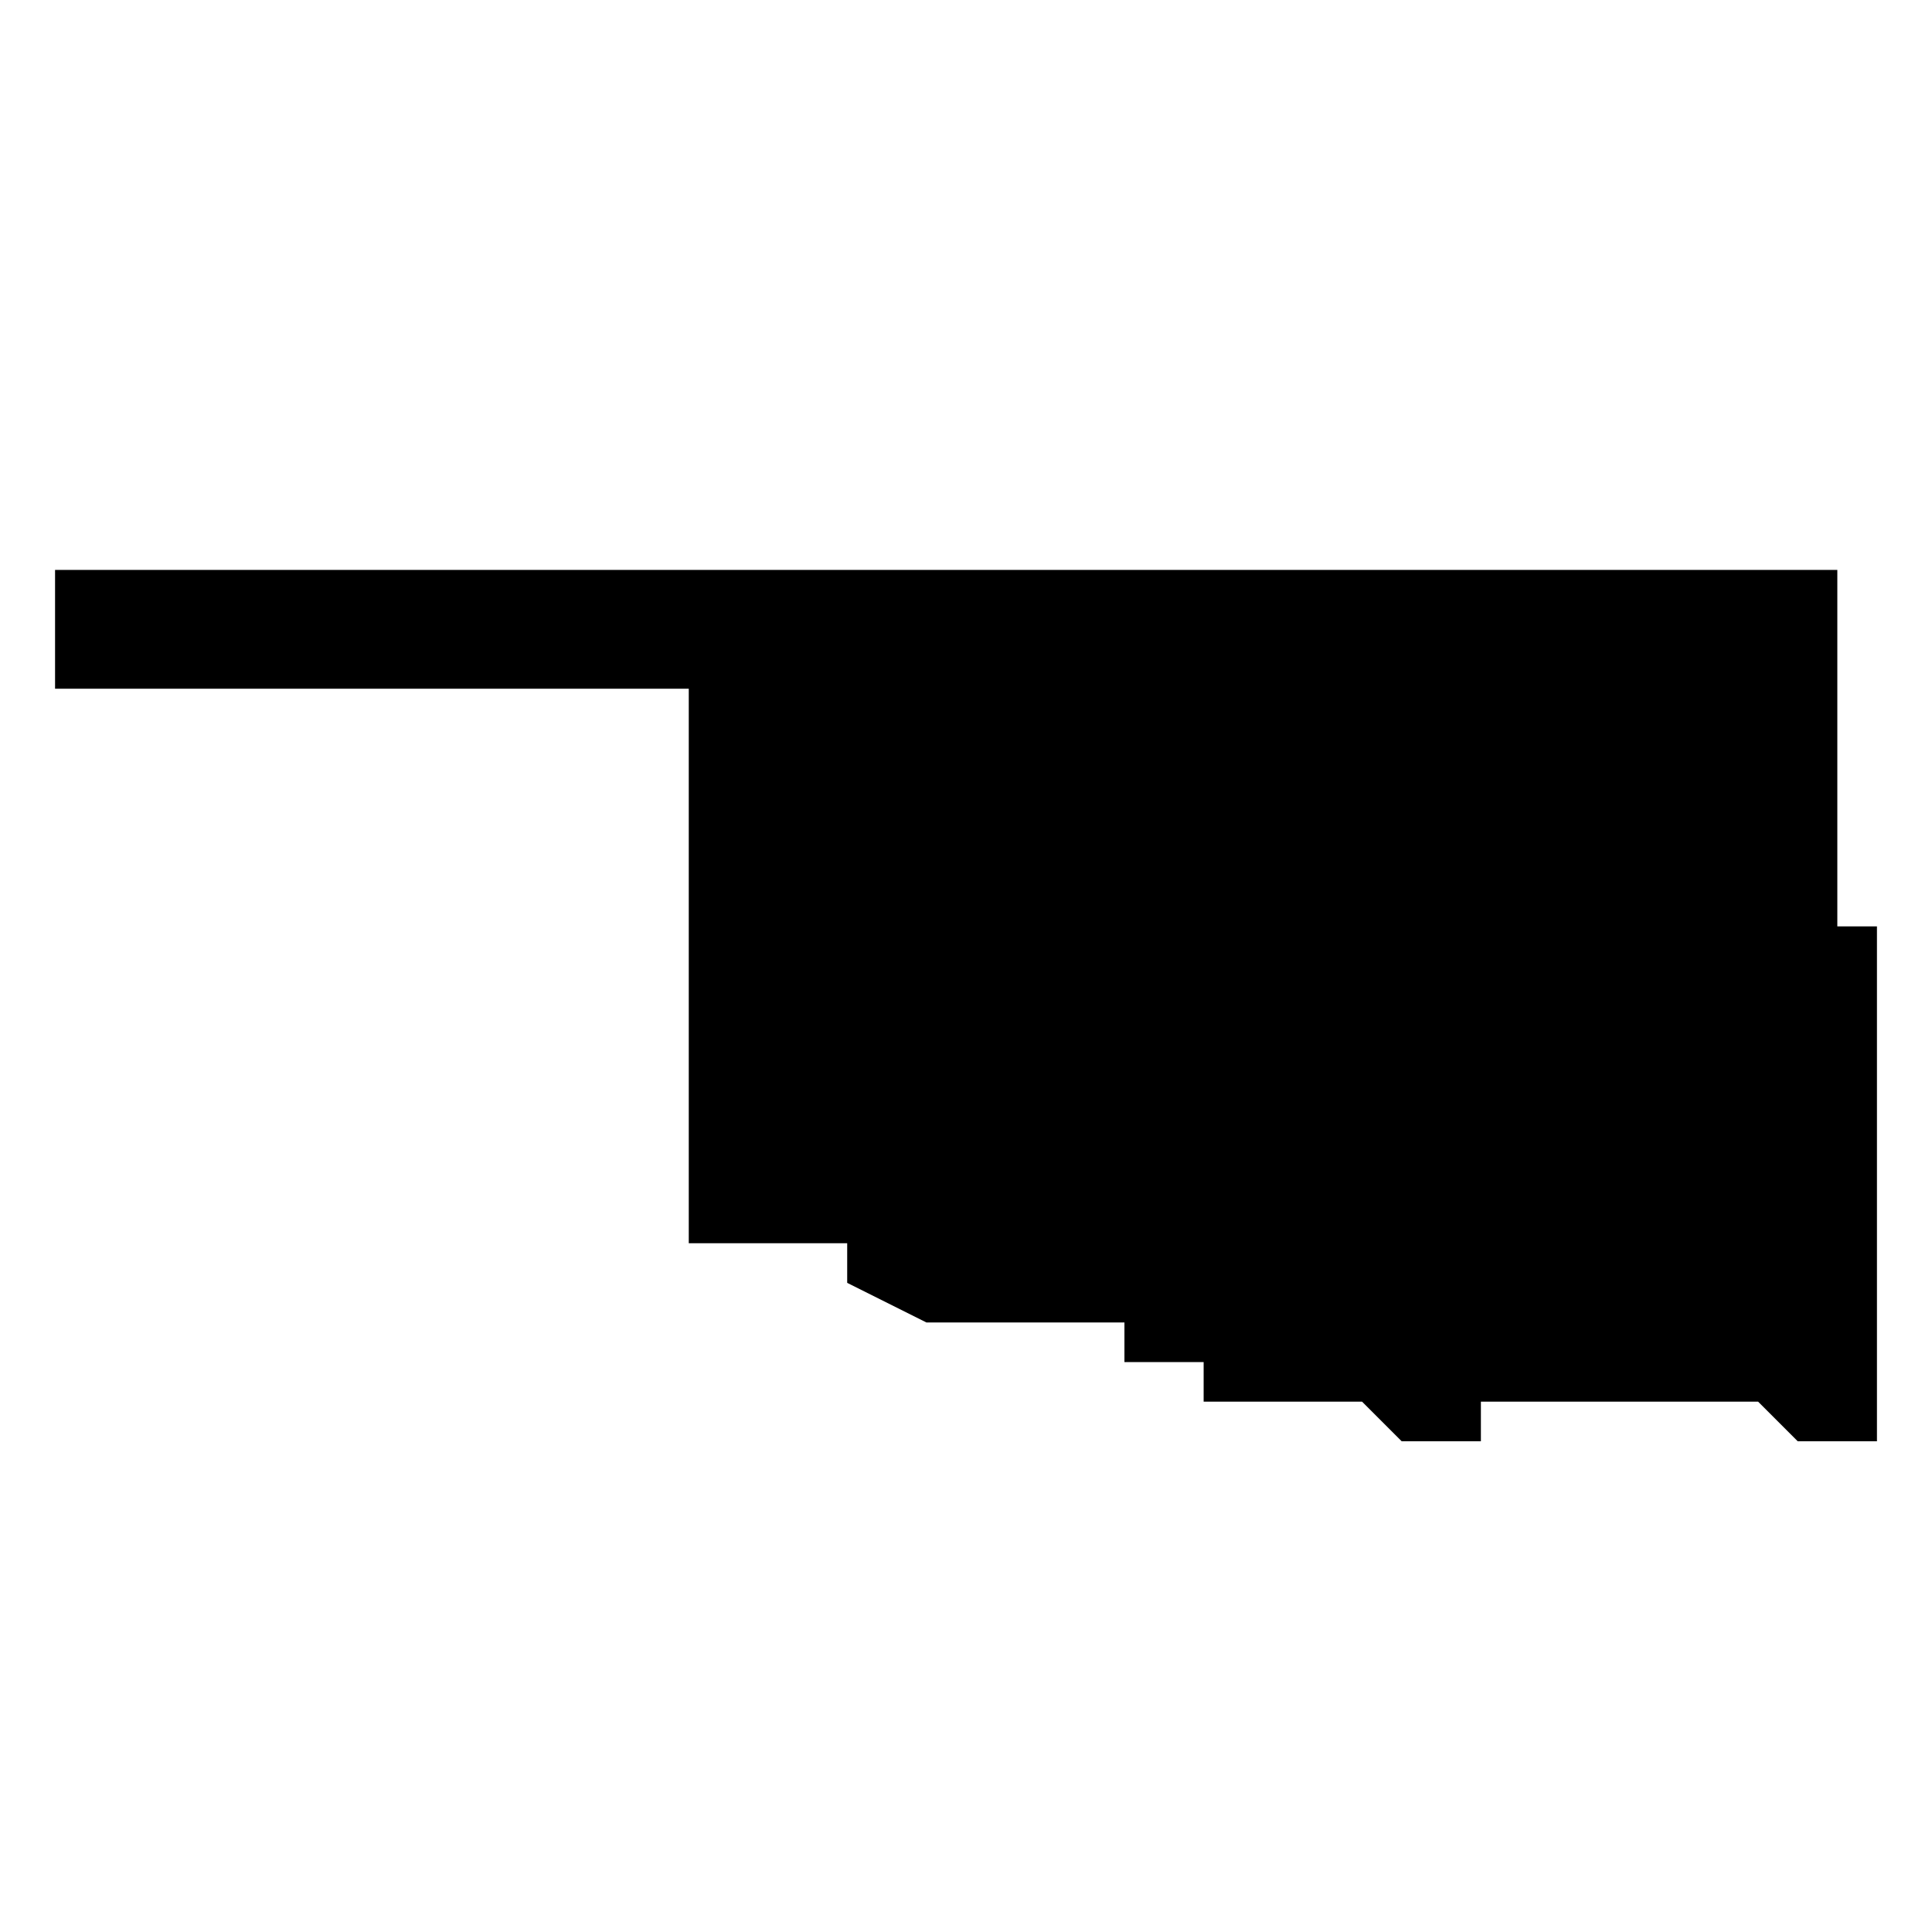
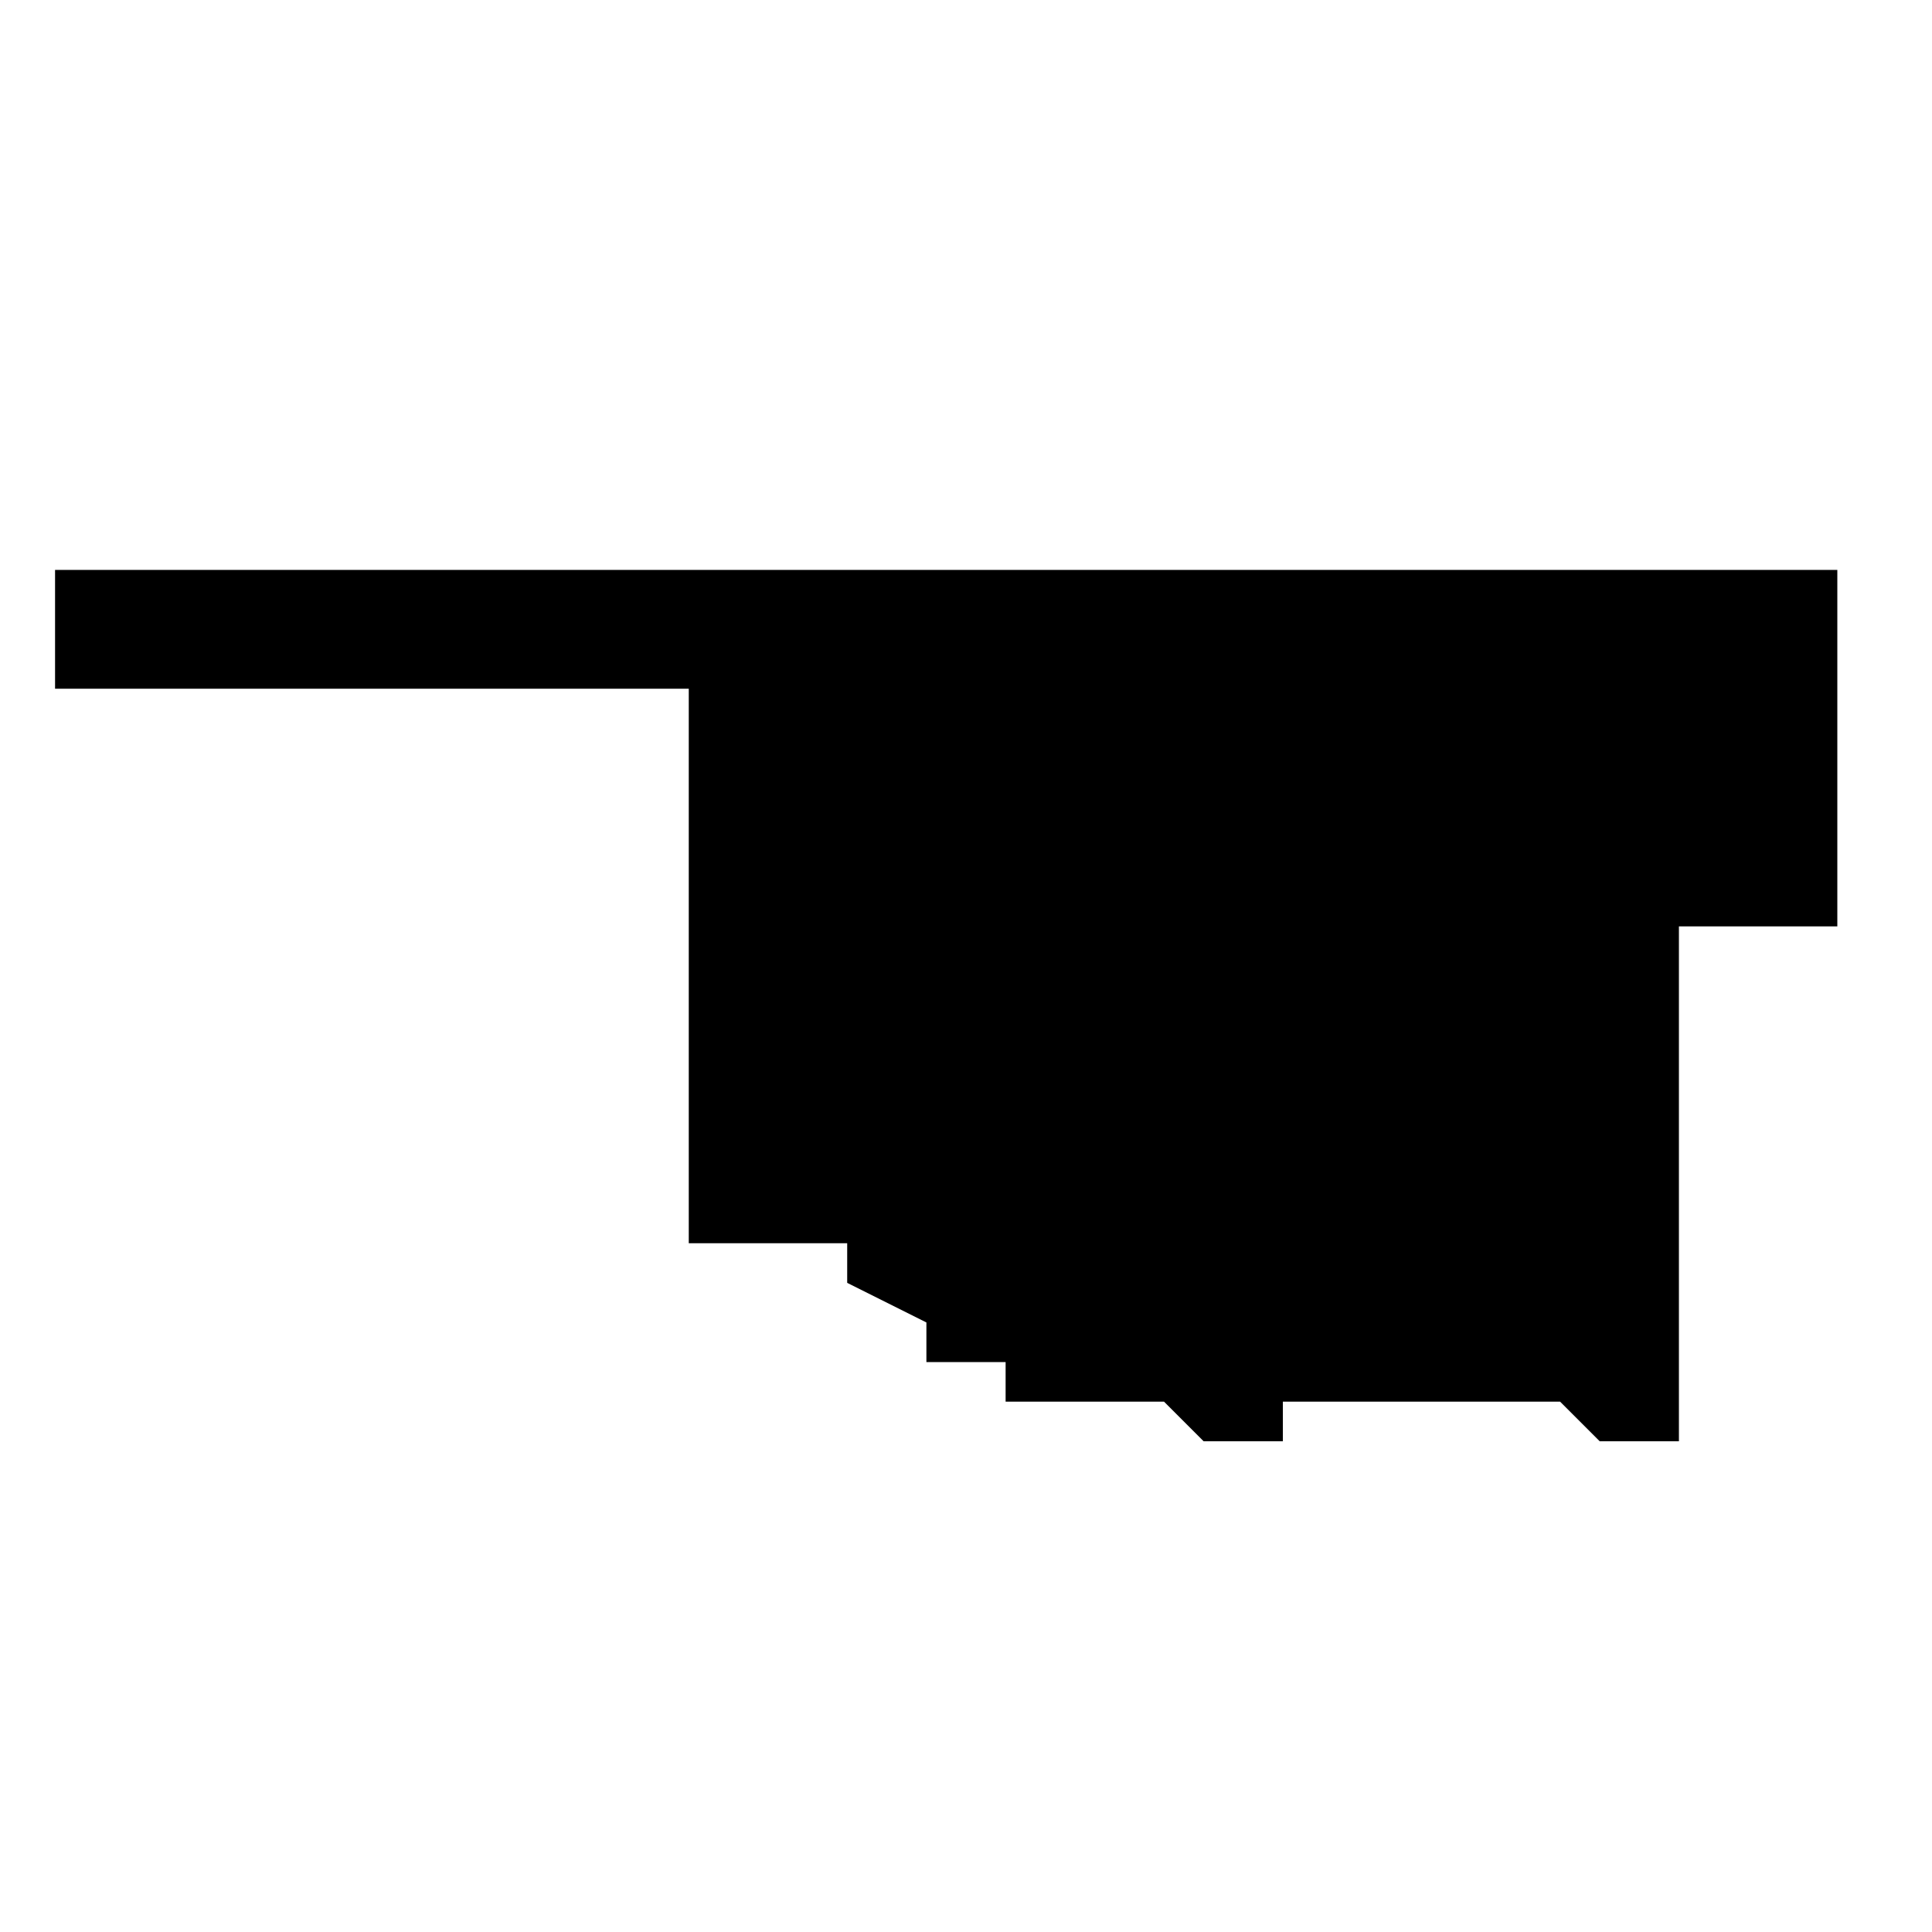
<svg xmlns="http://www.w3.org/2000/svg" fill="#000000" width="800px" height="800px" version="1.1" viewBox="144 144 512 512">
-   <path d="m630.91 389.5v-94.465h-472.32v31.488h167.94v146.95h41.984v10.496l20.992 10.496h52.48v10.496h20.992v10.496h41.984l10.496 10.496h20.992v-10.496h73.473l10.496 10.496h20.992v-136.45z" />
+   <path d="m630.91 389.5v-94.465h-472.32v31.488h167.94v146.95h41.984v10.496l20.992 10.496v10.496h20.992v10.496h41.984l10.496 10.496h20.992v-10.496h73.473l10.496 10.496h20.992v-136.45z" />
</svg>